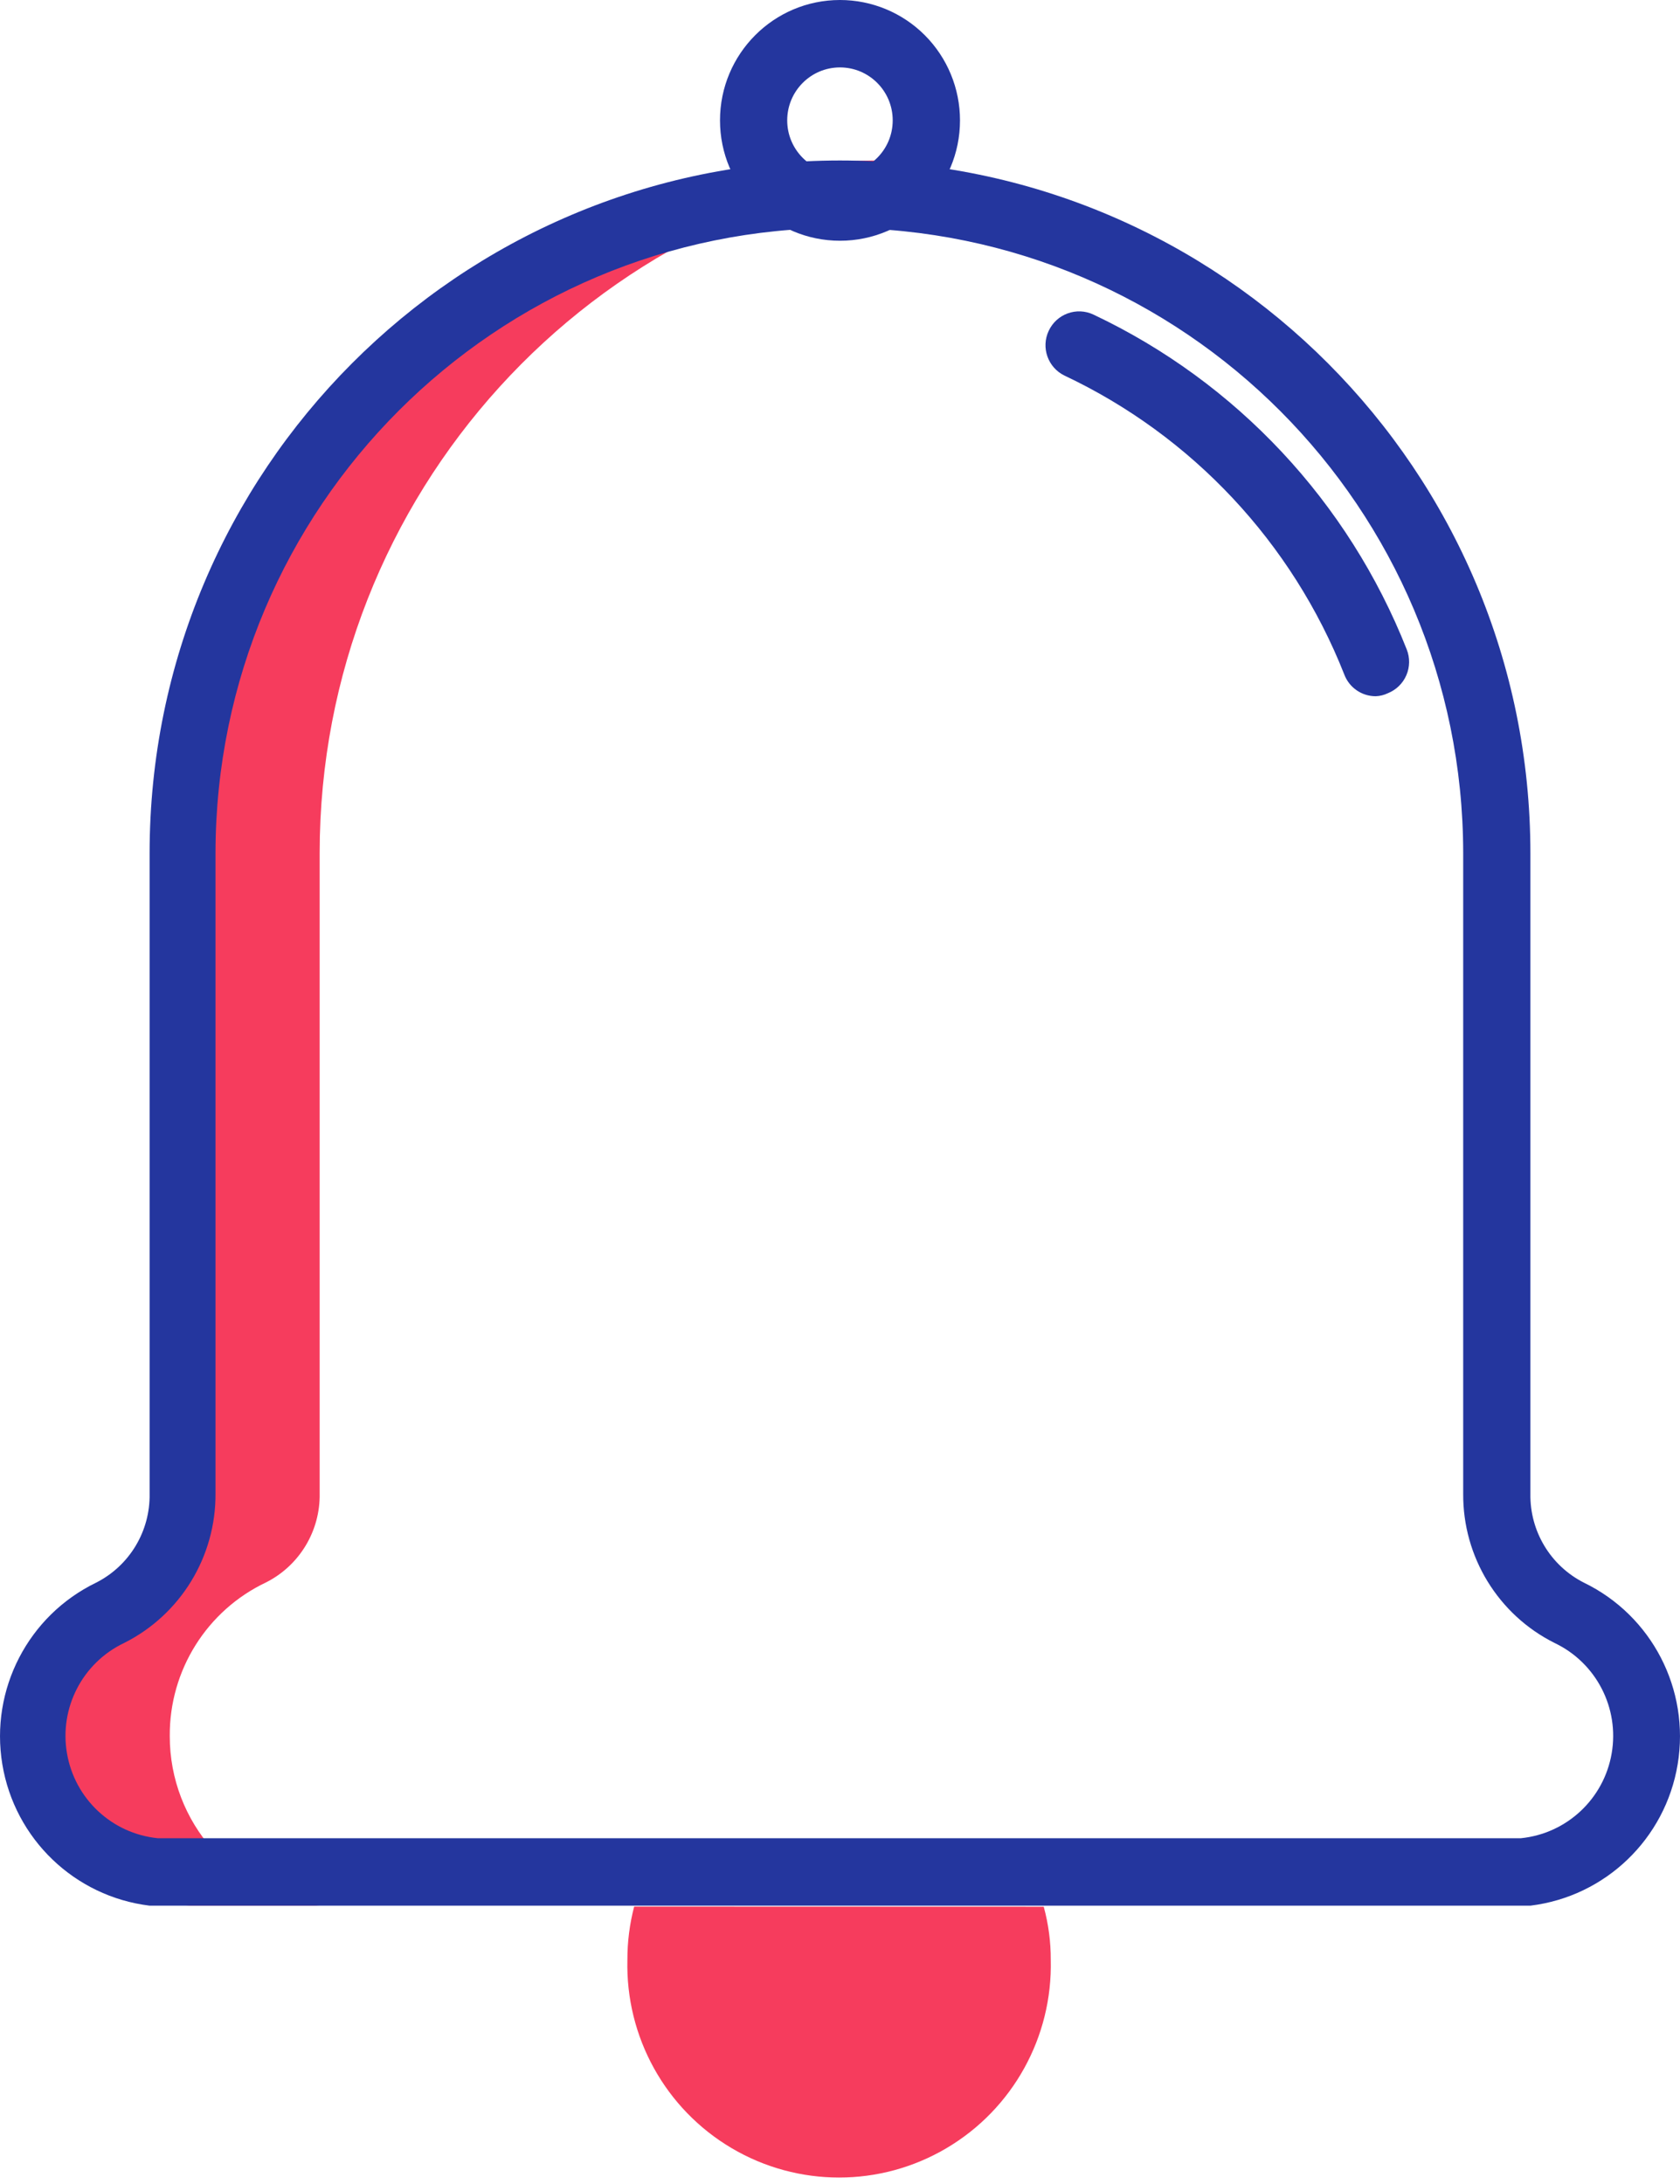
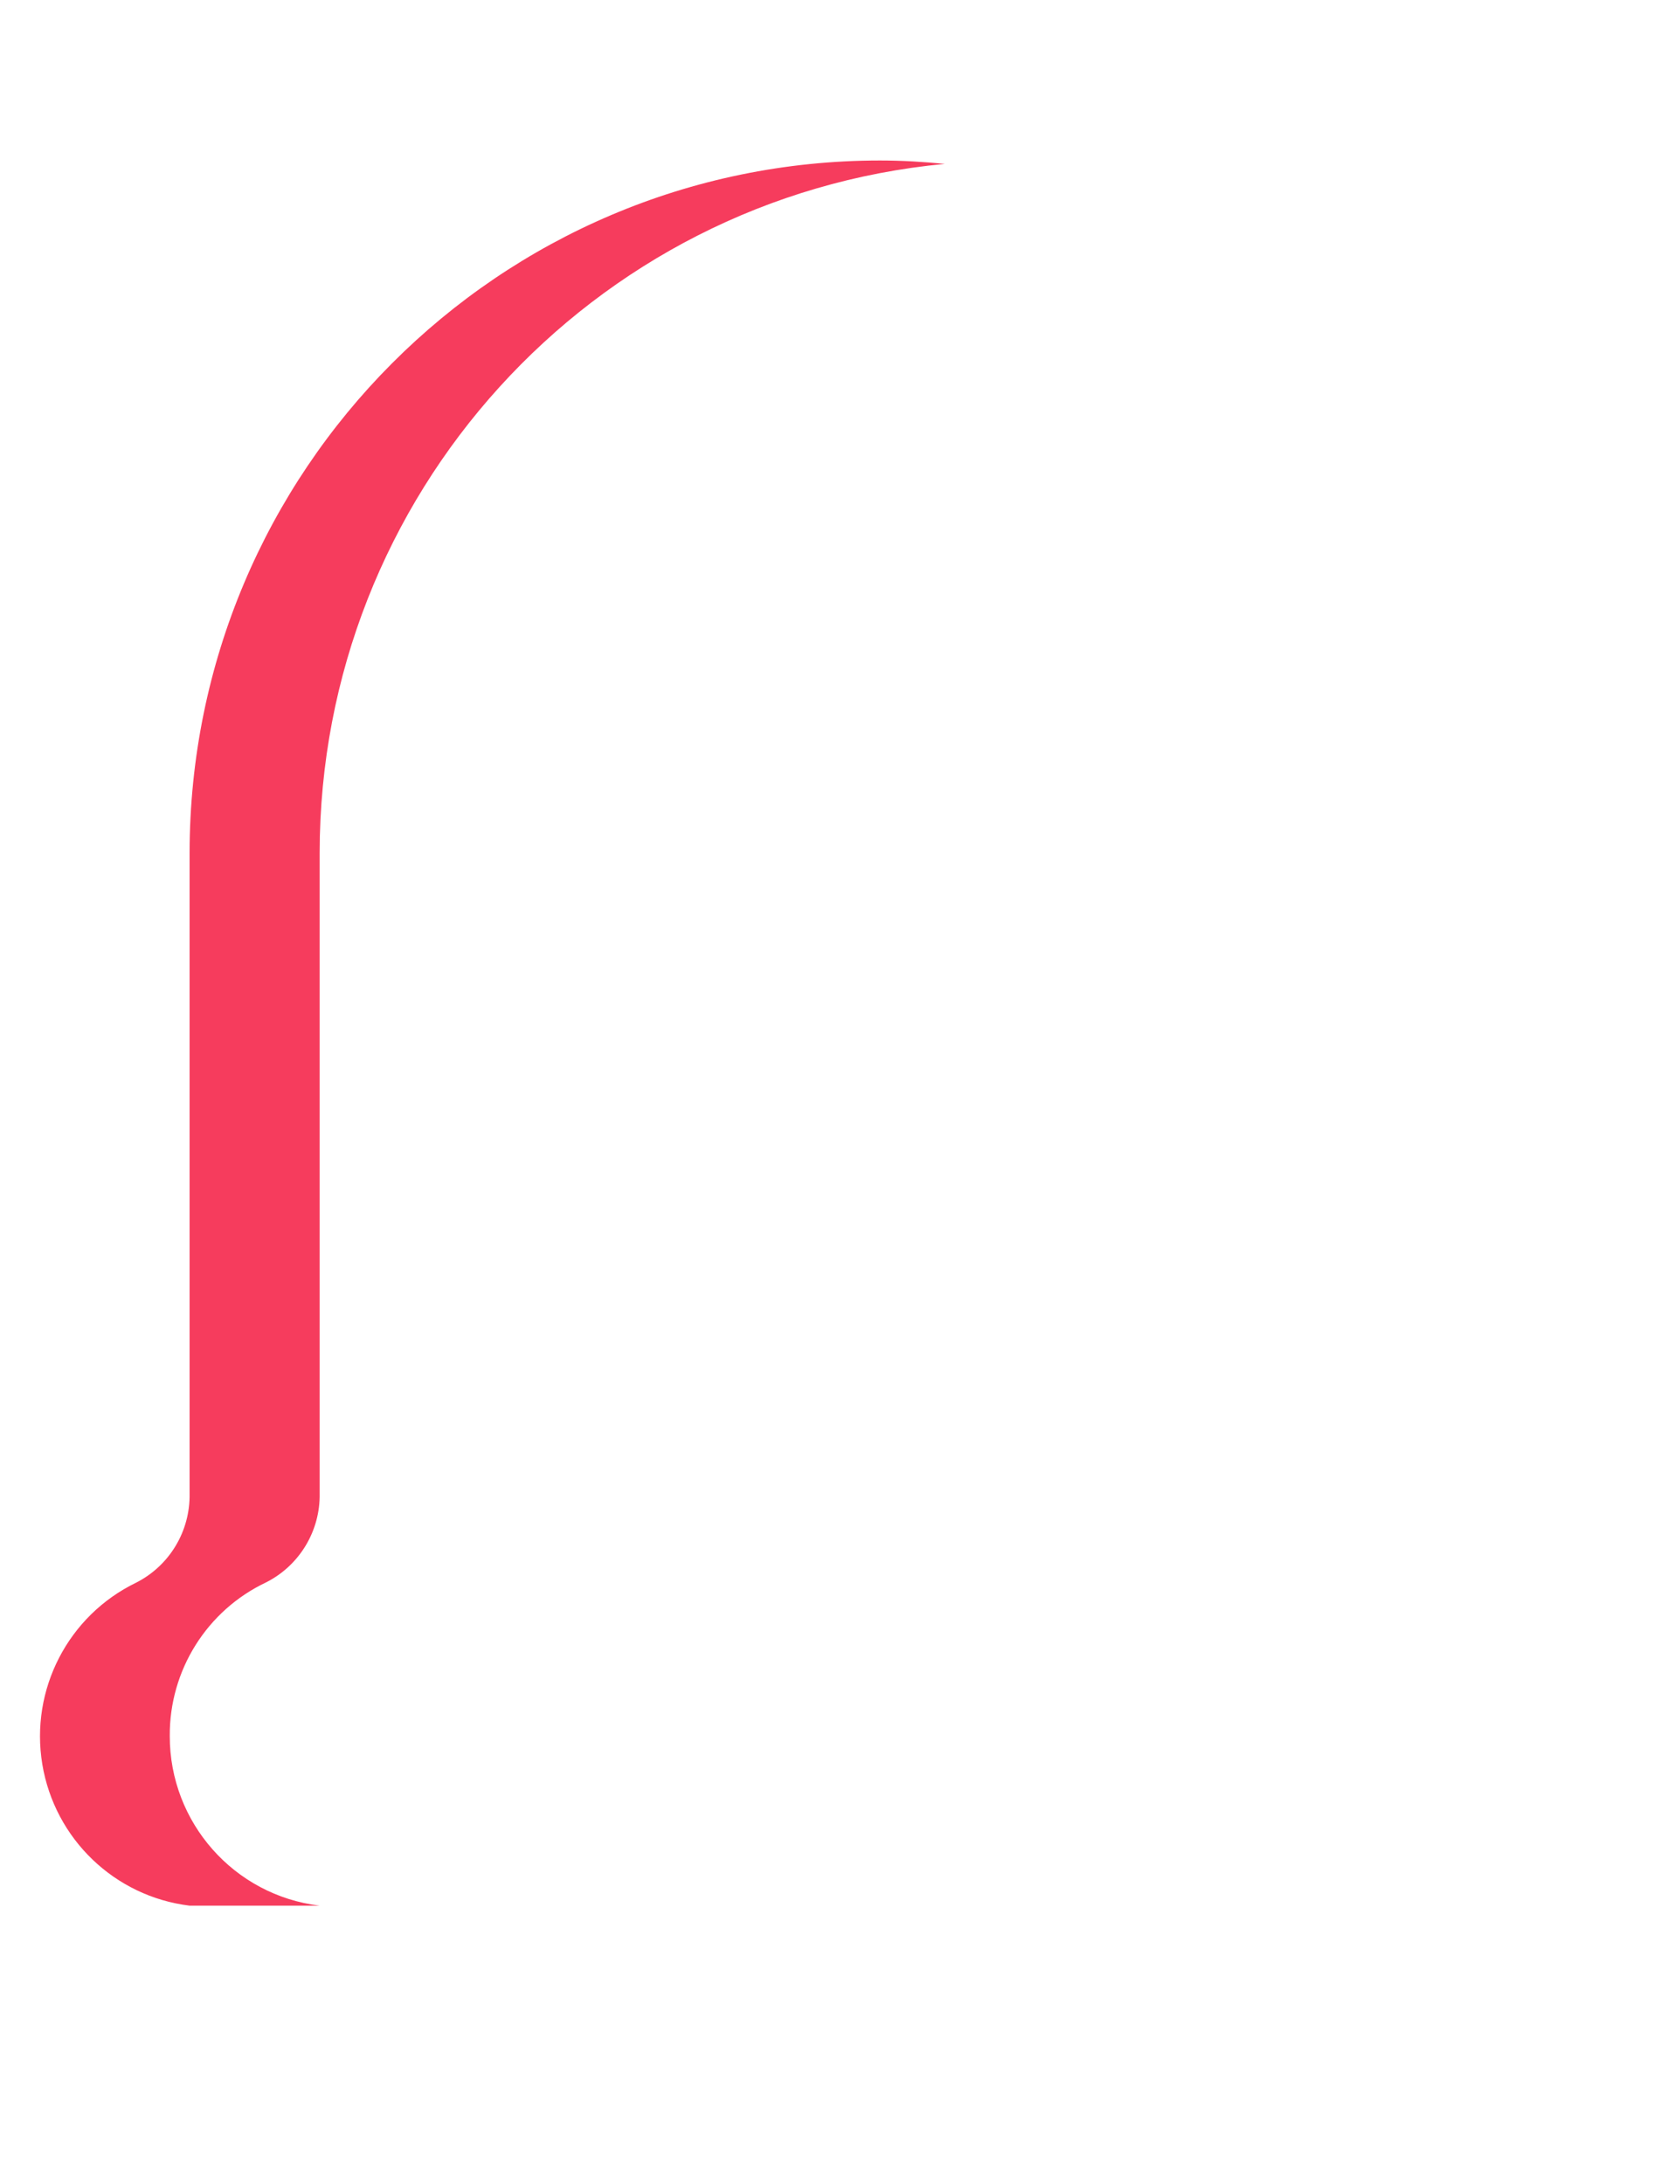
<svg xmlns="http://www.w3.org/2000/svg" width="40" height="52" viewBox="0 0 40 52" fill="none">
  <g id="Notifications">
    <path id="Path" fill-rule="evenodd" clip-rule="evenodd" d="M4.042 41.335C4.031 39.77 4.927 38.341 6.339 37.674C7.133 37.271 7.628 36.447 7.611 35.555V20.302C7.615 11.803 14.062 4.701 22.497 3.902C21.993 3.853 21.473 3.821 20.952 3.821C11.876 3.826 4.519 11.205 4.514 20.31V35.563C4.53 36.456 4.036 37.279 3.242 37.682C1.623 38.466 0.713 40.226 1.007 42.005C1.302 43.784 2.73 45.155 4.514 45.373H7.611C5.573 45.128 4.04 43.393 4.042 41.335Z" fill="#F63C5D" />
-     <path id="Shape" fill-rule="evenodd" clip-rule="evenodd" d="M17.143 2.866C17.143 1.283 18.422 0 20 0C20.758 0 21.484 0.302 22.02 0.839C22.556 1.377 22.857 2.106 22.857 2.866C22.857 4.449 21.578 5.732 20 5.732C18.422 5.732 17.143 4.449 17.143 2.866ZM21.255 2.866C21.255 2.17 20.693 1.605 19.999 1.605C19.306 1.605 18.743 2.17 18.743 2.866C18.743 3.562 19.306 4.126 19.999 4.126C20.693 4.126 21.255 3.562 21.255 2.866Z" fill="#24369E" />
-     <path id="Shape_2" fill-rule="evenodd" clip-rule="evenodd" d="M3.562 20.31C3.566 11.205 10.923 3.826 20 3.821C29.08 3.826 36.438 11.21 36.438 20.318V35.571C36.425 36.461 36.919 37.28 37.711 37.682C39.33 38.466 40.239 40.226 39.945 42.005C39.651 43.784 38.223 45.155 36.438 45.373H3.562C1.777 45.155 0.349 43.784 0.055 42.005C-0.239 40.226 0.671 38.466 2.289 37.682C3.084 37.279 3.578 36.456 3.562 35.563V20.31ZM34.838 20.31C34.829 12.094 28.191 5.436 20 5.427C11.8 5.418 5.144 12.076 5.131 20.302V35.555C5.143 37.062 4.298 38.445 2.954 39.119C1.964 39.59 1.408 40.665 1.595 41.748C1.781 42.831 2.664 43.656 3.754 43.767H3.914H36.078H36.214C37.304 43.656 38.187 42.831 38.373 41.748C38.56 40.665 38.004 39.59 37.015 39.119C35.672 38.448 34.827 37.068 34.838 35.563V20.31Z" fill="#24369E" />
-     <path id="Path_2" fill-rule="evenodd" clip-rule="evenodd" d="M15.099 45.395C14.991 45.809 14.937 46.234 14.938 46.661C14.892 48.498 15.842 50.215 17.421 51.147C18.999 52.079 20.957 52.079 22.535 51.147C24.114 50.215 25.064 48.498 25.018 46.662C25.02 46.235 24.963 45.81 24.851 45.398L15.099 45.395Z" fill="#F63C5D" />
-     <path id="Path_3" fill-rule="evenodd" clip-rule="evenodd" d="M32.757 16.577C32.422 16.578 32.122 16.37 32.005 16.055C30.767 12.921 28.386 10.378 25.346 8.943C24.949 8.751 24.781 8.274 24.97 7.875C25.158 7.474 25.634 7.301 26.034 7.49C29.44 9.1 32.106 11.95 33.493 15.461C33.572 15.659 33.569 15.881 33.485 16.076C33.401 16.272 33.242 16.426 33.045 16.505C32.955 16.548 32.857 16.573 32.757 16.577Z" fill="#24369E" />
  </g>
</svg>